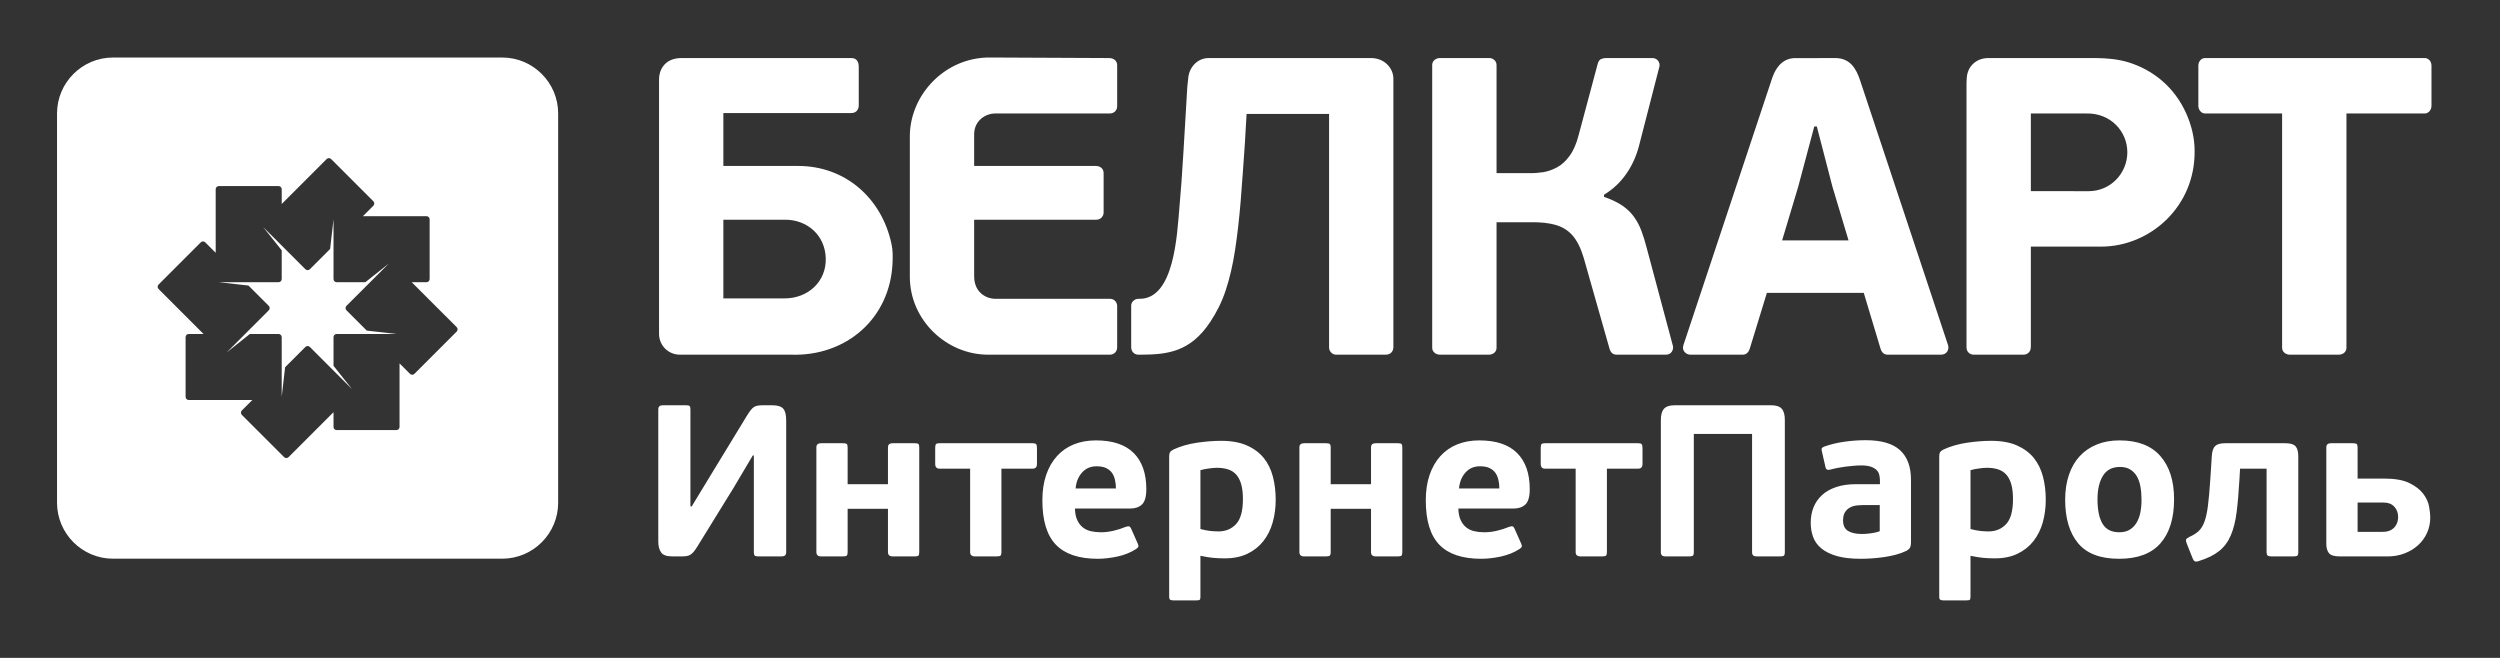
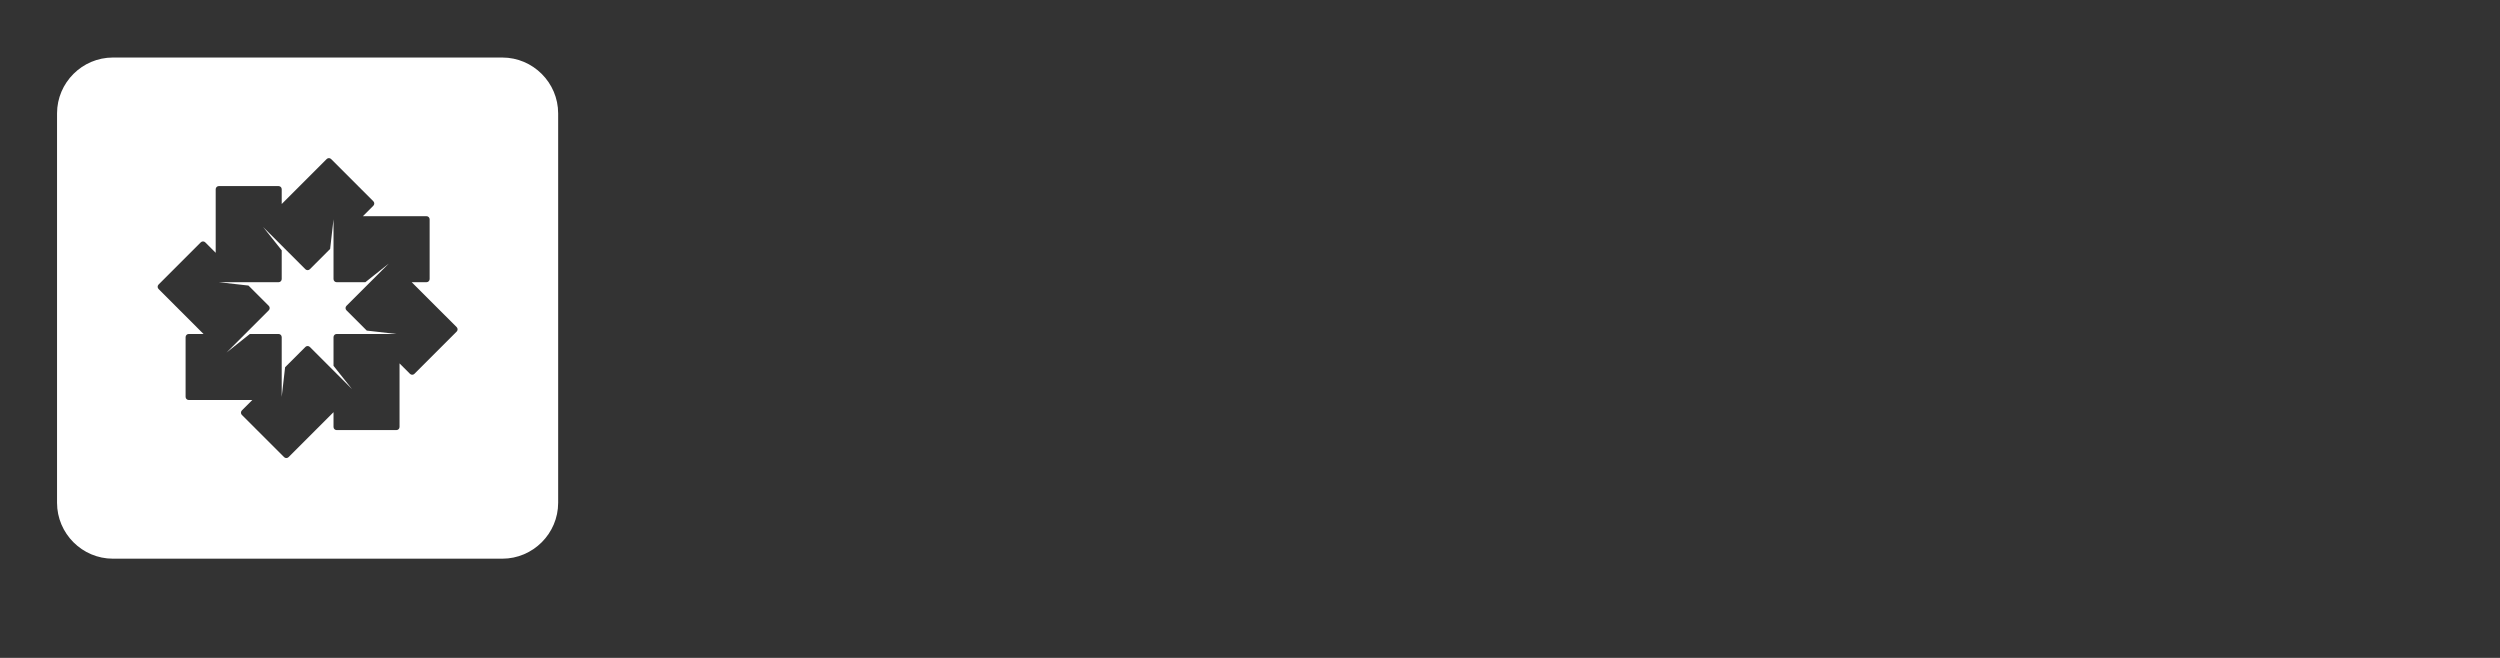
<svg xmlns="http://www.w3.org/2000/svg" width="76" height="20" viewBox="0 0 76 20" fill="none">
  <rect x="0" y="0" width="76" height="20" fill="#333333" stroke="none" />
  <g id="belcart inet pass">
    <g id="Ð¡Ð»Ð¾Ð¹_x0020_1">
      <g id="logotip-belkart_internetparol_itog_x0020__x0028_1_x0029_.cdr">
        <path id="Subtract" fill-rule="evenodd" clip-rule="evenodd" d="M15.27 1.749H3.432C2.498 1.749 1.734 2.513 1.734 3.447V15.285C1.734 16.219 2.498 16.984 3.432 16.984H15.27C16.204 16.984 16.968 16.219 16.968 15.285V3.447C16.968 2.513 16.204 1.749 15.27 1.749ZM10.234 13.075H12.05C12.103 13.075 12.146 13.032 12.146 12.98V11.047L12.464 11.365C12.501 11.402 12.562 11.402 12.598 11.365L13.883 10.08C13.92 10.043 13.92 9.982 13.883 9.945L12.516 8.579H12.965C13.018 8.579 13.061 8.536 13.061 8.483V6.667C13.061 6.614 13.018 6.572 12.965 6.572H11.032L11.35 6.254C11.387 6.216 11.387 6.156 11.35 6.119L10.066 4.835C10.029 4.797 9.968 4.797 9.931 4.835L8.564 6.202V5.752C8.564 5.699 8.521 5.657 8.469 5.657H6.652C6.6 5.657 6.557 5.699 6.557 5.752V7.685L6.239 7.367C6.202 7.33 6.141 7.33 6.104 7.367L4.82 8.651C4.783 8.688 4.783 8.749 4.82 8.786L6.187 10.153H5.737C5.685 10.153 5.642 10.196 5.642 10.249V12.065C5.642 12.117 5.685 12.16 5.737 12.16H7.671L7.352 12.478C7.316 12.515 7.316 12.576 7.352 12.613L8.637 13.897C8.674 13.934 8.735 13.934 8.772 13.897L10.139 12.53V12.98C10.139 13.032 10.182 13.075 10.234 13.075ZM11.107 8.579L11.817 8.014L11.252 8.579L10.532 9.298C10.495 9.335 10.495 9.396 10.532 9.433L11.15 10.05L12.05 10.153H12.05H10.234C10.182 10.153 10.139 10.196 10.139 10.249V11.121L10.703 11.831L9.419 10.547C9.382 10.51 9.321 10.51 9.284 10.547L8.667 11.164L8.564 12.065V10.249C8.564 10.196 8.521 10.153 8.469 10.153H7.596L6.886 10.718L8.171 9.433C8.208 9.396 8.208 9.335 8.171 9.298L7.553 8.681L6.652 8.579H8.469C8.521 8.579 8.564 8.536 8.564 8.483V7.61L7.999 6.901L8.564 7.465L9.284 8.185C9.321 8.222 9.382 8.222 9.419 8.185L10.036 7.568L10.139 6.667V8.483C10.139 8.536 10.182 8.579 10.234 8.579H11.107Z" fill="white" />
-         <path id="Vector" d="M25.103 7.849C25.125 8.559 24.564 9.071 23.855 9.071H21.99V6.679H23.868C24.531 6.679 25.081 7.14 25.103 7.849ZM71.332 3.45V10.576C71.332 10.699 71.223 10.782 71.1 10.782H69.608C69.49 10.782 69.376 10.696 69.376 10.576V3.45H67.035C66.916 3.45 66.83 3.336 66.83 3.218V1.996C66.83 1.873 66.913 1.765 67.035 1.765C69.26 1.765 71.486 1.765 73.711 1.765C73.834 1.765 73.917 1.873 73.917 1.996V3.218C73.917 3.336 73.831 3.45 73.711 3.45H71.332ZM33.962 10.486V9.302C33.962 9.214 33.896 9.084 33.744 9.084H30.25C30.036 9.084 29.614 8.936 29.614 8.394V6.679H33.329C33.484 6.679 33.55 6.546 33.55 6.468V5.263C33.55 5.137 33.462 5.045 33.306 5.045H29.614V4.083C29.614 3.675 29.953 3.45 30.25 3.45H33.733C33.897 3.45 33.962 3.325 33.962 3.232V1.983C33.962 1.859 33.869 1.766 33.718 1.765L30.09 1.748C28.727 1.741 27.659 2.883 27.659 4.145V8.415C27.659 9.724 28.765 10.782 30.039 10.782H33.74C33.871 10.782 33.959 10.686 33.962 10.564C33.962 10.542 33.962 10.512 33.962 10.486ZM48.762 5.984V5.92C49.039 5.753 49.27 5.534 49.452 5.266C49.637 4.998 49.772 4.68 49.856 4.316L50.447 2.02C50.469 1.918 50.4 1.765 50.232 1.765H48.826C48.779 1.763 48.73 1.771 48.678 1.793C48.627 1.812 48.591 1.863 48.569 1.945L47.99 4.11C47.921 4.374 47.83 4.584 47.716 4.738C47.602 4.895 47.476 5.011 47.336 5.086C47.199 5.161 47.058 5.21 46.916 5.234C46.773 5.255 46.637 5.266 46.511 5.263H45.495V1.979C45.495 1.841 45.378 1.765 45.28 1.765H43.771C43.643 1.765 43.539 1.857 43.539 1.971V10.576C43.539 10.696 43.653 10.782 43.771 10.782H45.264C45.387 10.782 45.495 10.699 45.495 10.576V6.756H46.537C46.835 6.751 47.088 6.779 47.294 6.839C47.499 6.897 47.671 7.004 47.808 7.161C47.943 7.318 48.057 7.543 48.144 7.836L48.937 10.627C48.98 10.742 49.059 10.782 49.142 10.782H50.635C50.824 10.791 50.879 10.609 50.859 10.525L50.061 7.541C50.012 7.348 49.956 7.172 49.898 7.015C49.838 6.856 49.763 6.715 49.671 6.589C49.581 6.462 49.461 6.348 49.315 6.248C49.169 6.149 48.985 6.061 48.762 5.984ZM54.176 7.309L54.665 5.679L55.154 3.844H55.231L55.707 5.679L56.196 7.309H54.176ZM56.659 8.904L57.161 10.576C57.203 10.729 57.286 10.782 57.383 10.782H59.01C59.162 10.781 59.261 10.654 59.224 10.501L56.556 2.47C56.43 2.079 56.242 1.765 55.788 1.765L54.633 1.768C54.403 1.753 54.202 1.831 54.046 2.037C53.966 2.142 53.898 2.283 53.842 2.47L51.176 10.491C51.117 10.67 51.267 10.782 51.385 10.782H52.95C53 10.782 53.106 10.789 53.173 10.649C53.187 10.618 53.202 10.574 53.212 10.537L53.713 8.904H56.659ZM64.671 4.631C64.67 5.26 64.17 5.813 63.49 5.812L61.738 5.81V3.45H63.41C64.168 3.426 64.672 4.001 64.671 4.631ZM61.738 10.512V7.497H63.875C65.354 7.497 66.739 6.288 66.716 4.582C66.716 4.173 66.612 3.787 66.462 3.45C66.108 2.656 65.46 2.125 64.696 1.892C64.383 1.797 64.041 1.768 63.706 1.765H60.442C60.095 1.765 59.805 2.004 59.789 2.383C59.787 2.435 59.781 2.491 59.782 2.549V10.564C59.782 10.689 59.875 10.781 60.004 10.782H61.522C61.601 10.782 61.676 10.735 61.712 10.666C61.733 10.623 61.738 10.574 61.738 10.512ZM20.67 10.782H24.048C25.718 10.84 27.081 9.682 27.135 7.952C27.138 7.804 27.146 7.627 27.105 7.433C26.81 6.018 25.691 5.045 24.266 5.045H21.99V3.437H25.875C26.022 3.44 26.11 3.335 26.106 3.193V2.048C26.11 1.891 26.051 1.761 25.875 1.765H20.717C20.189 1.765 20.035 2.151 20.035 2.4V10.148C20.035 10.496 20.31 10.782 20.67 10.782ZM36.095 2.627L35.979 4.582C35.94 5.249 35.898 5.825 35.853 6.318C35.782 7.132 35.699 9.084 34.645 9.084C34.633 9.084 34.618 9.084 34.603 9.084C34.508 9.083 34.388 9.164 34.388 9.294V10.486C34.388 10.511 34.388 10.528 34.388 10.55C34.388 10.688 34.481 10.782 34.606 10.782C34.624 10.782 34.682 10.782 34.7 10.782C35.494 10.779 36.191 10.695 36.791 9.787C36.98 9.502 37.145 9.183 37.263 8.82C37.383 8.458 37.478 8.05 37.546 7.602C37.615 7.154 37.671 6.661 37.716 6.121C37.758 5.583 37.801 4.998 37.844 4.363L37.896 3.463H40.404V10.565C40.404 10.684 40.508 10.793 40.635 10.782H42.126C42.281 10.782 42.359 10.675 42.359 10.55V2.4C42.361 2.062 42.078 1.765 41.679 1.765H36.744C36.365 1.765 36.14 2.096 36.123 2.371C36.119 2.45 36.1 2.534 36.095 2.627Z" fill="white" />
-         <path id="Vector_2" fill-rule="evenodd" clip-rule="evenodd" d="M22.884 13.847L22.301 14.83L21.192 16.627C21.153 16.688 21.118 16.737 21.088 16.774C21.057 16.811 21.024 16.841 20.989 16.863C20.954 16.884 20.914 16.899 20.868 16.905C20.822 16.912 20.767 16.915 20.701 16.915H20.439C20.268 16.915 20.155 16.875 20.098 16.794C20.041 16.713 20.012 16.603 20.012 16.463V12.444C20.012 12.361 20.058 12.32 20.15 12.32H20.852C20.913 12.32 20.951 12.328 20.966 12.346C20.982 12.364 20.989 12.396 20.989 12.444V15.394H21.029L21.586 14.476L22.72 12.615C22.759 12.553 22.794 12.503 22.825 12.464C22.856 12.425 22.888 12.394 22.923 12.372C22.958 12.35 22.998 12.336 23.041 12.33C23.085 12.323 23.14 12.32 23.205 12.32H23.474C23.636 12.32 23.747 12.354 23.808 12.421C23.87 12.489 23.9 12.608 23.9 12.779V16.791C23.9 16.874 23.854 16.915 23.762 16.915H23.061C23 16.915 22.96 16.907 22.943 16.889C22.926 16.871 22.917 16.839 22.917 16.791V13.847H22.884ZM25.768 16.784C25.768 16.841 25.759 16.877 25.739 16.892C25.719 16.908 25.679 16.915 25.618 16.915H24.962C24.866 16.915 24.818 16.871 24.818 16.784V13.598C24.818 13.515 24.866 13.474 24.962 13.474H25.618C25.679 13.474 25.719 13.481 25.739 13.496C25.759 13.512 25.768 13.546 25.768 13.598V14.719H26.994V13.598C26.994 13.515 27.042 13.474 27.14 13.474H27.799C27.861 13.474 27.901 13.481 27.919 13.496C27.936 13.512 27.945 13.546 27.945 13.598V16.784C27.945 16.841 27.936 16.877 27.919 16.892C27.901 16.908 27.861 16.915 27.799 16.915H27.14C27.042 16.915 26.994 16.871 26.994 16.784V15.467H25.768V16.784ZM30.443 14.247V16.784C30.443 16.841 30.433 16.877 30.413 16.892C30.393 16.908 30.353 16.915 30.292 16.915H29.643C29.542 16.915 29.492 16.871 29.492 16.784V14.247H28.561C28.474 14.247 28.43 14.199 28.43 14.103V13.624C28.43 13.563 28.438 13.523 28.453 13.503C28.468 13.483 28.505 13.474 28.561 13.474H31.393C31.446 13.474 31.48 13.483 31.498 13.503C31.516 13.523 31.524 13.563 31.524 13.624V14.103C31.524 14.199 31.48 14.247 31.393 14.247H30.443ZM33.314 13.388C33.825 13.388 34.209 13.516 34.465 13.772C34.72 14.028 34.848 14.394 34.848 14.87C34.848 15.097 34.804 15.252 34.717 15.335C34.63 15.418 34.509 15.46 34.356 15.46H32.678C32.682 15.6 32.705 15.716 32.747 15.807C32.788 15.899 32.844 15.973 32.914 16.03C32.984 16.087 33.066 16.126 33.16 16.148C33.254 16.17 33.355 16.181 33.465 16.181C33.591 16.181 33.72 16.166 33.851 16.135C33.983 16.104 34.105 16.065 34.219 16.017C34.271 16 34.307 15.994 34.327 16C34.346 16.007 34.365 16.028 34.383 16.063L34.592 16.535C34.61 16.574 34.613 16.605 34.602 16.627C34.591 16.649 34.568 16.67 34.533 16.692C34.372 16.797 34.184 16.872 33.969 16.919C33.755 16.964 33.556 16.987 33.373 16.987C32.8 16.987 32.376 16.845 32.101 16.561C31.826 16.277 31.688 15.827 31.688 15.211C31.688 14.922 31.726 14.665 31.803 14.44C31.879 14.215 31.989 14.024 32.131 13.867C32.273 13.71 32.443 13.59 32.642 13.51C32.841 13.429 33.065 13.388 33.314 13.388ZM33.334 14.175C33.154 14.175 33.008 14.238 32.894 14.365C32.781 14.492 32.715 14.653 32.698 14.85H33.924C33.924 14.754 33.914 14.665 33.894 14.582C33.874 14.498 33.843 14.427 33.799 14.368C33.755 14.309 33.696 14.263 33.622 14.227C33.548 14.193 33.451 14.175 33.334 14.175ZM36.493 18.141C36.493 18.189 36.486 18.22 36.471 18.233C36.455 18.246 36.417 18.252 36.357 18.252H35.679C35.631 18.252 35.597 18.246 35.575 18.233C35.554 18.22 35.543 18.189 35.543 18.141V13.867C35.543 13.819 35.55 13.781 35.566 13.752C35.581 13.724 35.617 13.694 35.674 13.664C35.883 13.568 36.118 13.5 36.379 13.46C36.639 13.421 36.887 13.401 37.123 13.401C37.433 13.401 37.694 13.448 37.906 13.542C38.118 13.636 38.288 13.763 38.418 13.922C38.546 14.082 38.639 14.271 38.696 14.489C38.753 14.708 38.781 14.942 38.781 15.191C38.781 15.436 38.751 15.666 38.689 15.883C38.628 16.099 38.533 16.288 38.406 16.45C38.28 16.611 38.118 16.739 37.924 16.833C37.728 16.927 37.5 16.974 37.236 16.974C37.105 16.974 36.983 16.969 36.871 16.958C36.76 16.947 36.633 16.926 36.493 16.896V18.141ZM37.785 15.171C37.785 14.992 37.767 14.842 37.732 14.719C37.697 14.597 37.645 14.498 37.577 14.424C37.51 14.35 37.425 14.297 37.327 14.267C37.227 14.236 37.117 14.221 36.994 14.221C36.932 14.221 36.853 14.227 36.754 14.241C36.655 14.254 36.568 14.271 36.493 14.293V16.082C36.608 16.113 36.71 16.133 36.8 16.142C36.89 16.15 36.97 16.155 37.041 16.155C37.26 16.155 37.438 16.08 37.577 15.932C37.716 15.783 37.785 15.53 37.785 15.171ZM40.453 16.784C40.453 16.841 40.443 16.877 40.423 16.892C40.404 16.908 40.363 16.915 40.302 16.915H39.647C39.55 16.915 39.502 16.871 39.502 16.784V13.598C39.502 13.515 39.55 13.474 39.647 13.474H40.302C40.363 13.474 40.404 13.481 40.423 13.496C40.443 13.512 40.453 13.546 40.453 13.598V14.719H41.679V13.598C41.679 13.515 41.727 13.474 41.824 13.474H42.484C42.545 13.474 42.586 13.481 42.603 13.496C42.621 13.512 42.63 13.546 42.63 13.598V16.784C42.63 16.841 42.621 16.877 42.603 16.892C42.586 16.908 42.545 16.915 42.484 16.915H41.824C41.727 16.915 41.679 16.871 41.679 16.784V15.467H40.453V16.784ZM44.97 13.388C45.481 13.388 45.864 13.516 46.12 13.772C46.376 14.028 46.504 14.394 46.504 14.87C46.504 15.097 46.46 15.252 46.373 15.335C46.285 15.418 46.165 15.46 46.012 15.46H44.334C44.338 15.6 44.361 15.716 44.403 15.807C44.444 15.899 44.5 15.973 44.57 16.03C44.64 16.087 44.722 16.126 44.816 16.148C44.91 16.17 45.011 16.181 45.12 16.181C45.247 16.181 45.376 16.166 45.507 16.135C45.638 16.104 45.761 16.065 45.874 16.017C45.927 16 45.963 15.994 45.982 16C46.002 16.007 46.021 16.028 46.038 16.063L46.248 16.535C46.266 16.574 46.269 16.605 46.258 16.627C46.247 16.649 46.224 16.67 46.189 16.692C46.028 16.797 45.839 16.872 45.625 16.919C45.411 16.964 45.212 16.987 45.029 16.987C44.456 16.987 44.032 16.845 43.757 16.561C43.482 16.277 43.344 15.827 43.344 15.211C43.344 14.922 43.382 14.665 43.459 14.44C43.535 14.215 43.645 14.024 43.786 13.867C43.928 13.71 44.099 13.59 44.298 13.51C44.497 13.429 44.721 13.388 44.97 13.388ZM44.989 14.175C44.81 14.175 44.664 14.238 44.55 14.365C44.437 14.492 44.371 14.653 44.354 14.85H45.58C45.58 14.754 45.57 14.665 45.55 14.582C45.53 14.498 45.498 14.427 45.455 14.368C45.411 14.309 45.352 14.263 45.278 14.227C45.204 14.193 45.107 14.175 44.989 14.175ZM48.85 14.247V16.784C48.85 16.841 48.841 16.877 48.821 16.892C48.801 16.908 48.761 16.915 48.7 16.915H48.051C47.95 16.915 47.9 16.871 47.9 16.784V14.247H46.969C46.882 14.247 46.838 14.199 46.838 14.103V13.624C46.838 13.563 46.846 13.523 46.861 13.503C46.876 13.483 46.912 13.474 46.969 13.474H49.801C49.854 13.474 49.889 13.483 49.906 13.503C49.923 13.523 49.932 13.563 49.932 13.624V14.103C49.932 14.199 49.889 14.247 49.801 14.247H48.85ZM54.259 16.791C54.259 16.839 54.25 16.871 54.233 16.889C54.215 16.907 54.176 16.915 54.115 16.915H53.4C53.308 16.915 53.263 16.874 53.263 16.791V13.192H51.492V16.791C51.492 16.839 51.484 16.871 51.467 16.889C51.449 16.907 51.41 16.915 51.348 16.915H50.627C50.535 16.915 50.49 16.874 50.49 16.791V12.766C50.49 12.613 50.521 12.5 50.584 12.428C50.648 12.356 50.756 12.32 50.909 12.32H53.84C53.997 12.32 54.106 12.356 54.167 12.428C54.229 12.5 54.259 12.613 54.259 12.766V16.791ZM58.094 16.489C58.094 16.546 58.086 16.594 58.071 16.634C58.056 16.673 58.017 16.71 57.956 16.745C57.856 16.793 57.749 16.832 57.633 16.863C57.517 16.893 57.399 16.917 57.28 16.935C57.16 16.952 57.038 16.966 56.916 16.974C56.795 16.983 56.679 16.987 56.57 16.987C56.274 16.987 56.028 16.959 55.834 16.902C55.64 16.845 55.484 16.768 55.366 16.669C55.249 16.571 55.166 16.455 55.118 16.322C55.07 16.189 55.046 16.045 55.046 15.893C55.046 15.722 55.074 15.566 55.131 15.424C55.188 15.282 55.273 15.159 55.387 15.053C55.5 14.948 55.643 14.866 55.816 14.808C55.989 14.748 56.193 14.719 56.429 14.719H57.15V14.614C57.15 14.553 57.144 14.494 57.13 14.437C57.117 14.38 57.09 14.331 57.048 14.29C57.007 14.248 56.949 14.214 56.875 14.188C56.801 14.162 56.702 14.149 56.58 14.149C56.514 14.149 56.44 14.152 56.357 14.159C56.274 14.165 56.191 14.174 56.108 14.185C56.025 14.196 55.944 14.209 55.865 14.224C55.786 14.239 55.717 14.256 55.655 14.273C55.599 14.287 55.559 14.287 55.538 14.273C55.516 14.26 55.5 14.232 55.492 14.188L55.387 13.729C55.374 13.681 55.372 13.647 55.383 13.628C55.394 13.608 55.417 13.592 55.452 13.578C55.649 13.508 55.856 13.458 56.072 13.428C56.288 13.397 56.503 13.382 56.718 13.382C57.193 13.382 57.541 13.483 57.762 13.687C57.984 13.89 58.094 14.19 58.094 14.588V16.489ZM57.144 15.355H56.626C56.565 15.355 56.499 15.36 56.429 15.368C56.359 15.377 56.295 15.398 56.236 15.43C56.176 15.463 56.127 15.51 56.088 15.571C56.049 15.633 56.029 15.716 56.029 15.82C56.029 15.973 56.081 16.08 56.183 16.142C56.286 16.203 56.425 16.233 56.599 16.233C56.626 16.233 56.66 16.232 56.704 16.23C56.748 16.228 56.795 16.224 56.845 16.217C56.895 16.21 56.947 16.201 56.999 16.191C57.052 16.18 57.1 16.166 57.144 16.148V15.355ZM59.903 18.141C59.903 18.189 59.896 18.22 59.881 18.233C59.865 18.246 59.827 18.252 59.767 18.252H59.089C59.041 18.252 59.007 18.246 58.986 18.233C58.964 18.22 58.953 18.189 58.953 18.141V13.867C58.953 13.819 58.961 13.781 58.976 13.752C58.991 13.724 59.027 13.694 59.084 13.664C59.294 13.568 59.529 13.5 59.789 13.46C60.049 13.421 60.297 13.401 60.533 13.401C60.843 13.401 61.104 13.448 61.316 13.542C61.528 13.636 61.699 13.763 61.828 13.922C61.956 14.082 62.049 14.271 62.106 14.489C62.163 14.708 62.191 14.942 62.191 15.191C62.191 15.436 62.161 15.666 62.1 15.883C62.039 16.099 61.943 16.288 61.817 16.45C61.69 16.611 61.528 16.739 61.334 16.833C61.138 16.927 60.91 16.974 60.646 16.974C60.515 16.974 60.393 16.969 60.281 16.958C60.17 16.947 60.043 16.926 59.903 16.896V18.141ZM61.195 15.171C61.195 14.992 61.177 14.842 61.143 14.719C61.107 14.597 61.055 14.498 60.987 14.424C60.92 14.35 60.835 14.297 60.737 14.267C60.638 14.236 60.527 14.221 60.404 14.221C60.343 14.221 60.263 14.227 60.163 14.241C60.065 14.254 59.978 14.271 59.903 14.293V16.082C60.018 16.113 60.12 16.133 60.209 16.142C60.3 16.15 60.38 16.155 60.451 16.155C60.671 16.155 60.849 16.08 60.987 15.932C61.126 15.783 61.195 15.53 61.195 15.171ZM66.092 15.178C66.092 15.755 65.954 16.201 65.679 16.515C65.404 16.83 64.984 16.987 64.42 16.987C63.852 16.987 63.437 16.83 63.175 16.515C62.913 16.201 62.781 15.759 62.781 15.191C62.781 14.912 62.819 14.659 62.896 14.434C62.972 14.209 63.082 14.02 63.224 13.867C63.366 13.714 63.538 13.596 63.742 13.513C63.945 13.43 64.175 13.388 64.433 13.388C64.984 13.388 65.398 13.547 65.675 13.864C65.953 14.18 66.092 14.619 66.092 15.178ZM65.102 15.198C65.102 15.049 65.091 14.914 65.069 14.791C65.047 14.669 65.01 14.564 64.958 14.476C64.906 14.389 64.838 14.32 64.754 14.27C64.672 14.22 64.569 14.195 64.446 14.195C64.215 14.195 64.043 14.283 63.932 14.46C63.821 14.637 63.764 14.876 63.764 15.178C63.764 15.506 63.816 15.755 63.919 15.925C64.022 16.096 64.191 16.181 64.427 16.181C64.549 16.181 64.653 16.156 64.738 16.106C64.823 16.055 64.894 15.985 64.948 15.896C65.003 15.806 65.042 15.702 65.066 15.585C65.09 15.467 65.102 15.338 65.102 15.198ZM69.475 13.474C69.627 13.474 69.731 13.505 69.786 13.568C69.841 13.632 69.868 13.733 69.868 13.873V16.791C69.868 16.843 69.858 16.877 69.838 16.892C69.819 16.908 69.778 16.915 69.717 16.915H69.055C68.994 16.915 68.953 16.905 68.934 16.886C68.914 16.866 68.904 16.832 68.904 16.784V14.247H68.098L68.078 14.588C68.056 14.968 68.028 15.296 67.993 15.571C67.958 15.847 67.899 16.082 67.816 16.276C67.733 16.471 67.615 16.629 67.462 16.751C67.309 16.874 67.106 16.974 66.852 17.053C66.791 17.075 66.747 17.078 66.721 17.063C66.695 17.047 66.673 17.018 66.656 16.974L66.479 16.528C66.457 16.472 66.449 16.431 66.456 16.407C66.462 16.383 66.494 16.356 66.551 16.325C66.669 16.273 66.764 16.214 66.836 16.148C66.908 16.082 66.967 15.989 67.013 15.866C67.059 15.744 67.095 15.581 67.121 15.378C67.147 15.175 67.171 14.907 67.193 14.575L67.239 13.86C67.248 13.716 67.282 13.616 67.341 13.559C67.4 13.502 67.501 13.474 67.646 13.474H69.475ZM71.133 16.915C70.963 16.915 70.852 16.881 70.799 16.814C70.746 16.746 70.72 16.653 70.72 16.535V13.598C70.72 13.515 70.768 13.474 70.864 13.474H71.52C71.581 13.474 71.621 13.481 71.641 13.496C71.661 13.512 71.671 13.546 71.671 13.598V14.549H72.484C72.803 14.549 73.055 14.593 73.241 14.683C73.427 14.773 73.567 14.881 73.664 15.008C73.76 15.134 73.82 15.264 73.844 15.398C73.868 15.531 73.88 15.641 73.88 15.729C73.88 15.899 73.847 16.056 73.781 16.201C73.716 16.345 73.625 16.469 73.51 16.574C73.394 16.679 73.257 16.762 73.1 16.823C72.943 16.884 72.772 16.915 72.589 16.915H71.133ZM72.903 15.716C72.903 15.593 72.865 15.489 72.788 15.404C72.712 15.319 72.597 15.276 72.444 15.276H71.671V16.168H72.438C72.529 16.168 72.606 16.152 72.667 16.122C72.728 16.091 72.776 16.053 72.811 16.007C72.846 15.961 72.87 15.912 72.884 15.86C72.897 15.807 72.903 15.759 72.903 15.716Z" fill="white" />
      </g>
    </g>
  </g>
</svg>